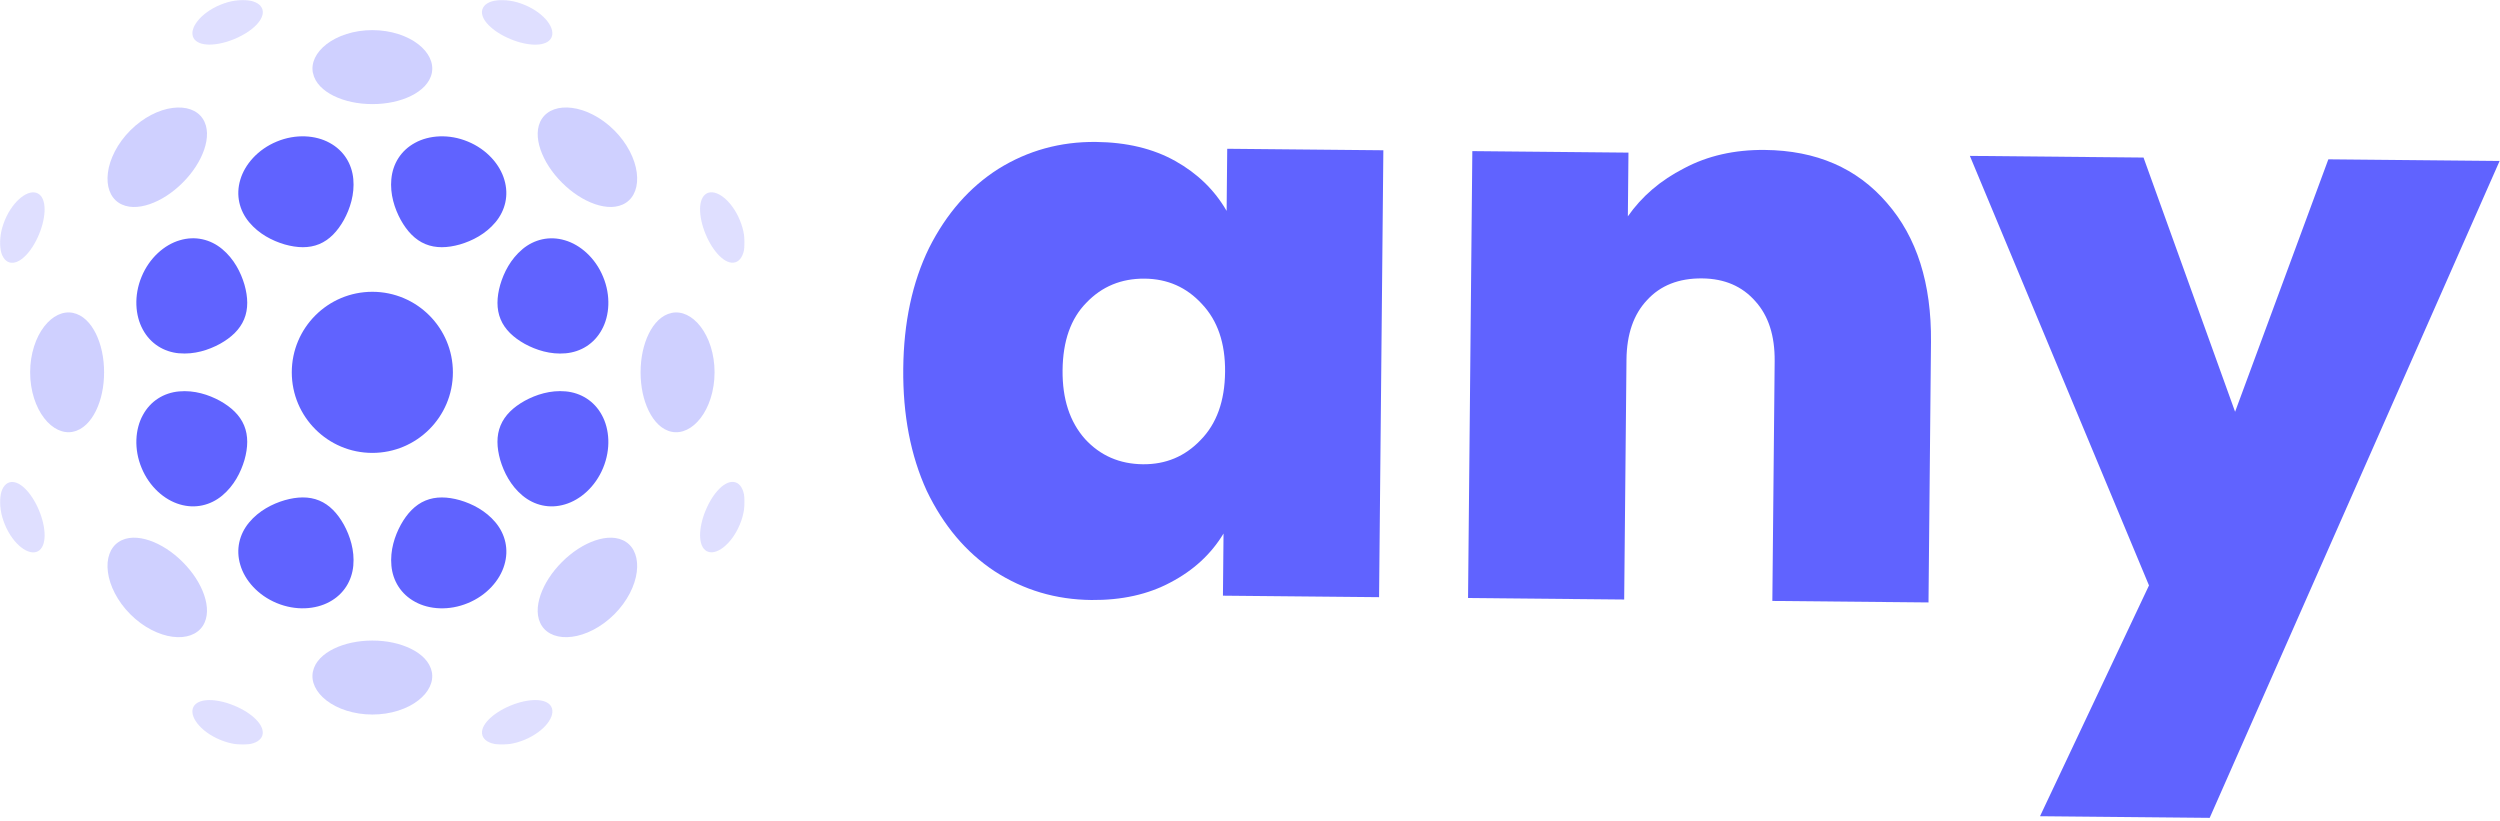
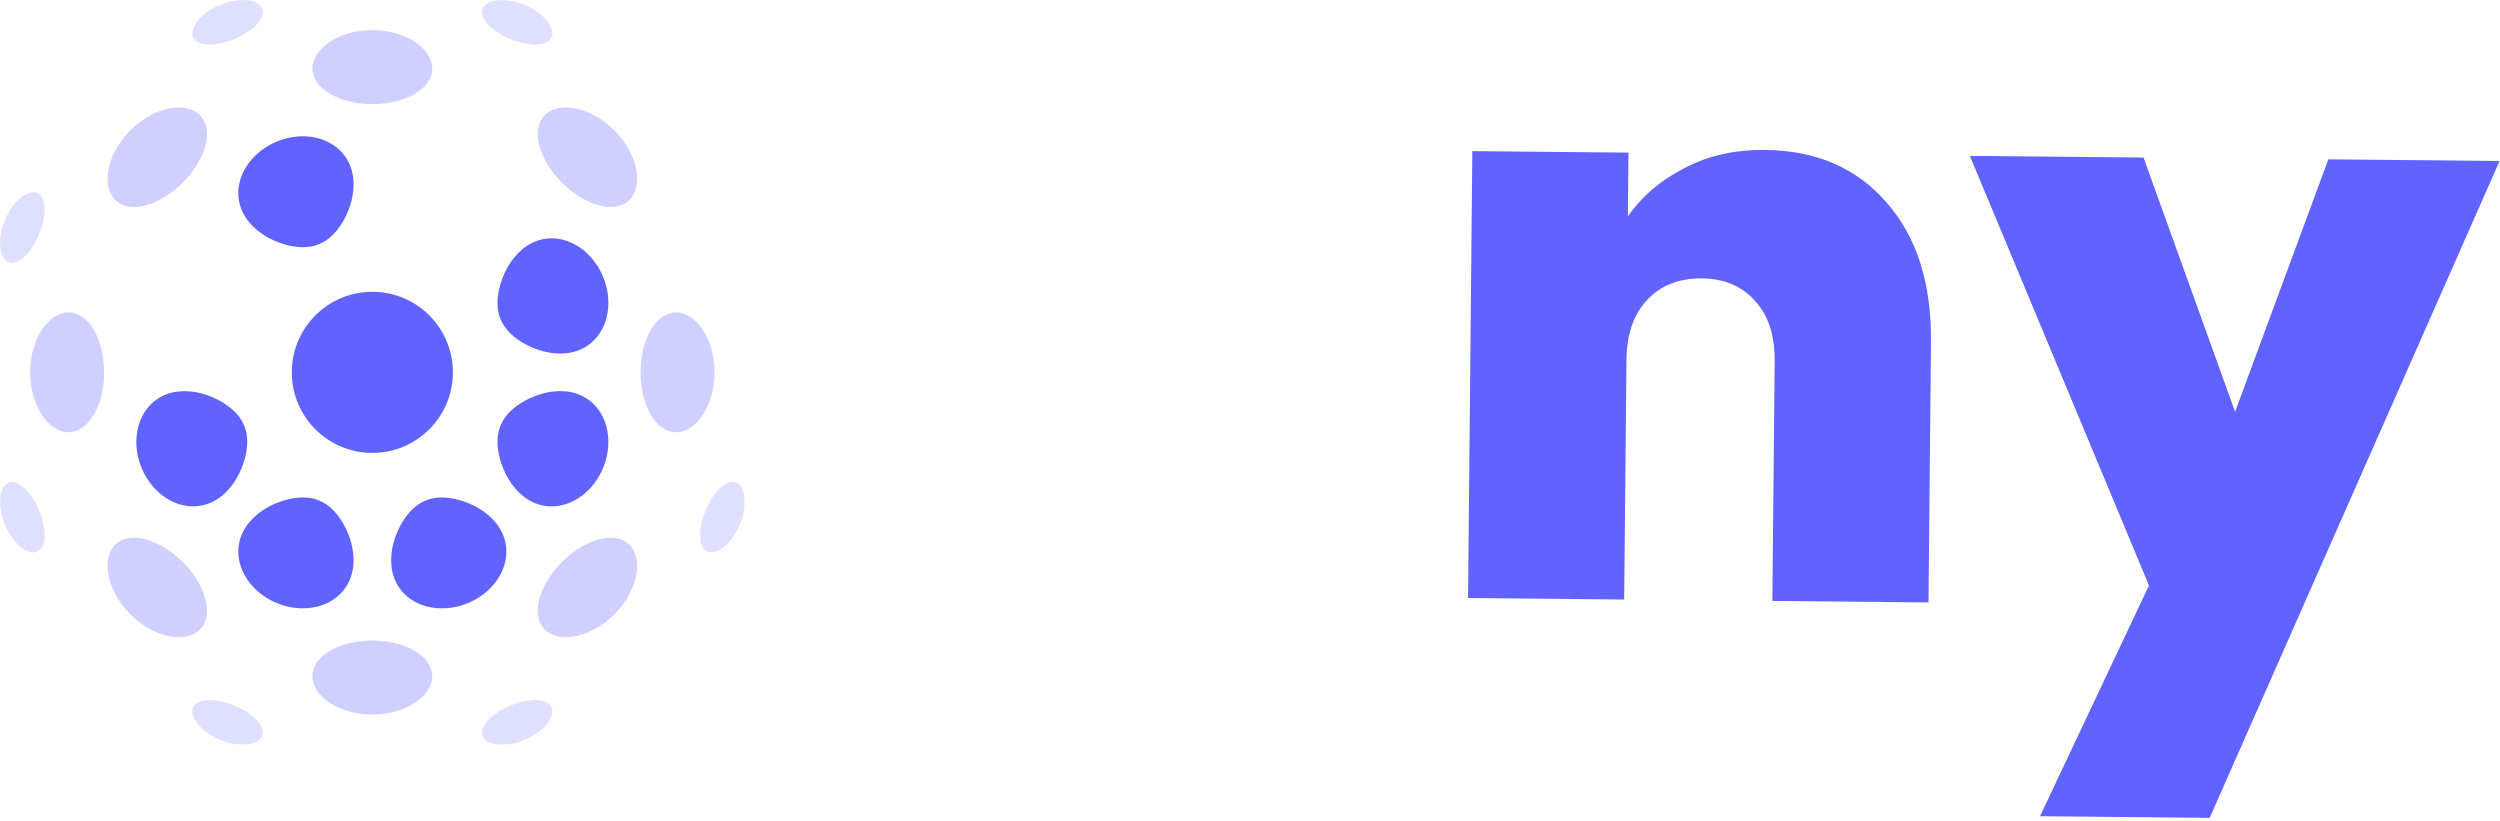
<svg xmlns="http://www.w3.org/2000/svg" width="1927" height="633" viewBox="0 0 1927 633" fill="none">
  <mask id="mask0_3616_6225" style="mask-type:luminance" maskUnits="userSpaceOnUse" x="0" y="0" width="574" height="574">
    <path d="M574 574L574 0L0 -2.65196e-05L-2.37381e-05 574L574 574Z" fill="white" />
  </mask>
  <g mask="url(#mask0_3616_6225)">
-     <path d="M301.667 137.987C302.718 126.283 309.025 115.958 319.958 110.072C330.726 104.161 346.121 103.063 360.675 109.137C375.251 115.141 385.343 126.798 388.754 138.571C392.328 150.461 389.478 162.212 381.956 171.251C374.387 180.339 364.085 185.618 354.508 188.422C344.813 191.155 335.843 191.435 327.877 188.141C319.934 184.847 313.814 178.307 308.908 169.523C304.143 160.763 300.545 149.761 301.643 137.987L301.667 137.987Z" fill="#6063FF" />
    <path d="M402.748 192.014C411.788 184.493 423.538 181.666 435.429 185.216C447.226 188.651 458.859 198.719 464.863 213.319C470.937 227.873 469.862 243.267 463.928 254.036C458.041 264.968 447.717 271.276 436.013 272.327C424.239 273.401 413.237 269.827 404.477 265.061C395.693 260.133 389.153 254.036 385.859 246.093C382.565 238.127 382.845 229.157 385.579 219.486C388.405 209.908 393.661 199.606 402.748 192.037L402.748 192.014Z" fill="#6063FF" />
    <path d="M417.79 91.409C422.134 84.868 430.567 81.808 440.939 83.163C451.265 84.471 463.412 90.358 473.503 100.472C483.619 110.564 489.505 122.712 490.813 133.037C492.169 143.409 489.108 151.865 482.567 156.21C476.003 160.578 467.337 160.321 458.646 157.355C449.91 154.341 441.08 148.688 433.184 140.793C425.288 132.897 419.635 124.066 416.622 115.329C413.678 106.64 413.422 97.973 417.766 91.409L417.79 91.409Z" fill="#6063FF" fill-opacity="0.3" />
    <path d="M371.816 7.236C372.937 3.475 377.119 0.975 383.053 0.251C388.986 -0.497 396.671 0.578 404.381 3.778C412.089 6.979 418.279 11.651 421.923 16.369C425.592 21.088 426.759 25.807 424.891 29.264C423.022 32.745 418.56 34.357 412.907 34.427C407.254 34.497 400.433 33.025 393.448 30.129C386.463 27.232 380.599 23.424 376.629 19.383C372.681 15.342 370.649 11.043 371.793 7.259L371.816 7.236Z" fill="#6063FF" fill-opacity="0.2" />
-     <path d="M544.751 149.081C548.209 147.212 552.927 148.38 557.646 152.072C562.365 155.716 567.06 161.906 570.237 169.614C573.438 177.324 574.512 185.009 573.765 190.943C573.041 196.876 570.541 201.058 566.78 202.179C562.996 203.323 558.697 201.291 554.656 197.343C550.615 193.372 546.807 187.509 543.91 180.548C541.014 173.562 539.565 166.718 539.612 161.065C539.682 155.435 541.294 150.95 544.775 149.081L544.751 149.081Z" fill="#6063FF" fill-opacity="0.2" />
    <path d="M192.014 171.251C184.493 162.212 181.643 150.461 185.216 138.571C188.651 126.773 198.765 115.117 213.342 109.113C227.896 103.063 243.267 104.161 254.013 110.072C264.945 115.958 271.252 126.283 272.327 137.986C273.401 149.76 269.85 160.786 265.061 169.546C260.133 178.33 253.989 184.871 246.047 188.164C238.104 191.458 229.157 191.131 219.463 188.421C209.885 185.595 199.583 180.339 192.014 171.251Z" fill="#6063FF" />
    <path d="M241.19 56.227C239.626 48.541 243.433 40.412 251.749 34.011C259.972 27.634 272.727 23.195 287.023 23.219C301.319 23.219 314.074 27.634 322.297 34.011C330.59 40.389 334.421 48.518 332.856 56.227C331.291 63.959 324.983 69.892 316.761 73.957C308.468 77.999 298.213 80.241 287.047 80.241C275.88 80.241 265.625 77.999 257.332 73.957C249.086 69.892 242.779 63.959 241.237 56.227L241.19 56.227Z" fill="#6063FF" fill-opacity="0.3" />
    <path d="M149.175 29.22C147.306 25.763 148.497 21.044 152.188 16.325C155.856 11.606 162.047 6.911 169.755 3.734C177.464 0.534 185.149 -0.518 191.06 0.23C196.993 0.977 201.151 3.477 202.273 7.238C203.417 11.022 201.385 15.321 197.437 19.362C193.489 23.403 187.626 27.188 180.641 30.084C173.657 32.981 166.812 34.429 161.159 34.383C155.506 34.312 151.02 32.701 149.175 29.243L149.175 29.22Z" fill="#6063FF" fill-opacity="0.2" />
    <path d="M436.01 301.673C447.713 302.747 458.038 309.054 463.925 319.963C469.835 330.732 470.933 346.08 464.883 360.657C458.879 375.234 447.246 385.349 435.425 388.783C423.535 392.357 411.785 389.506 402.745 381.985C393.657 374.416 388.401 364.114 385.575 354.536C382.841 344.865 382.538 335.918 385.832 327.952C389.125 319.986 395.666 313.866 404.45 308.938C413.21 304.172 424.236 300.598 436.01 301.673Z" fill="#6063FF" />
    <path d="M517.777 241.169C525.463 239.604 533.592 243.411 539.993 251.728C546.37 259.951 550.808 272.705 550.785 287.002C550.785 301.299 546.37 314.053 539.993 322.276C533.615 330.569 525.486 334.376 517.777 332.835C510.045 331.269 504.111 324.962 500.047 316.716C496.005 308.423 493.763 298.168 493.763 287.002C493.763 275.836 496.005 265.581 500.047 257.288C504.111 249.041 510.045 242.758 517.777 241.193L517.777 241.169Z" fill="#6063FF" fill-opacity="0.3" />
    <path d="M566.762 371.726C570.523 372.848 573.023 377.006 573.77 382.939C574.518 388.85 573.466 396.535 570.266 404.267C567.089 411.976 562.394 418.167 557.675 421.834C552.956 425.525 548.237 426.693 544.78 424.847C541.299 422.979 539.687 418.494 539.617 412.864C539.571 407.21 541.019 400.366 543.916 393.381C546.812 386.397 550.62 380.533 554.638 376.585C558.679 372.637 562.978 370.628 566.762 371.75L566.762 371.726Z" fill="#6063FF" fill-opacity="0.2" />
    <path d="M381.983 402.727C389.505 411.768 392.355 423.518 388.781 435.408C385.371 447.205 375.279 458.839 360.702 464.843C346.149 470.916 330.755 469.841 319.985 463.907C309.053 458.021 302.746 447.696 301.694 435.992C300.62 424.219 304.194 413.193 308.959 404.456C313.865 395.672 319.985 389.131 327.928 385.838C335.893 382.544 344.864 382.824 354.535 385.557C364.113 388.384 374.414 393.64 381.983 402.727Z" fill="#6063FF" />
    <path d="M482.572 417.77C489.112 422.115 492.173 430.548 490.817 440.943C489.509 451.269 483.622 463.416 473.507 473.508C463.393 483.622 451.269 489.51 440.943 490.817C430.571 492.173 422.115 489.112 417.77 482.572C413.402 476.007 413.659 467.341 416.625 458.65C419.639 449.914 425.292 441.083 433.188 433.188C441.083 425.292 449.914 419.639 458.65 416.625C467.341 413.659 476.007 413.425 482.572 417.77Z" fill="#6063FF" fill-opacity="0.3" />
    <path d="M424.919 544.734C426.788 548.191 425.62 552.91 421.928 557.629C418.284 562.348 412.094 567.02 404.386 570.22C396.676 573.42 388.991 574.495 383.057 573.748C377.101 573.023 372.942 570.524 371.821 566.763C370.677 562.978 372.709 558.68 376.657 554.639C380.628 550.597 386.491 546.79 393.476 543.893C400.461 540.996 407.282 539.548 412.959 539.595C418.588 539.665 423.073 541.277 424.942 544.734L424.919 544.734Z" fill="#6063FF" fill-opacity="0.2" />
    <path d="M272.327 435.984C271.253 447.688 264.946 458.013 254.014 463.9C243.244 469.81 227.897 470.908 213.343 464.858C198.766 458.854 188.628 447.197 185.217 435.4C181.643 423.51 184.494 411.76 192.015 402.719C199.584 393.632 209.886 388.376 219.464 385.549C229.135 382.816 238.082 382.513 246.048 385.807C254.014 389.1 260.134 395.641 265.062 404.424C269.828 413.185 273.402 424.211 272.327 435.984Z" fill="#6063FF" />
    <path d="M332.831 517.753C334.396 525.461 330.589 533.568 322.272 539.968C314.049 546.345 301.295 550.784 286.998 550.76C272.701 550.76 259.947 546.345 251.724 539.968C243.431 533.591 239.624 525.461 241.165 517.776C242.731 510.044 249.038 504.087 257.261 500.046C265.554 496.004 275.808 493.761 286.975 493.738C298.141 493.738 308.396 495.981 316.689 500.046C324.935 504.11 331.242 510.044 332.784 517.776L332.831 517.753Z" fill="#6063FF" fill-opacity="0.3" />
    <path d="M202.27 566.763C201.148 570.524 196.99 573.023 191.057 573.771C185.146 574.519 177.461 573.468 169.729 570.267C162.02 567.09 155.829 562.395 152.162 557.676C148.471 552.957 147.303 548.239 149.149 544.781C151.017 541.3 155.503 539.688 161.132 539.618C166.786 539.572 173.63 541.02 180.615 543.917C187.599 546.813 193.463 550.598 197.411 554.64C201.359 558.681 203.368 562.978 202.246 566.763L202.27 566.763Z" fill="#6063FF" fill-opacity="0.2" />
    <path d="M171.273 381.989C162.232 389.511 150.482 392.338 138.592 388.787C126.795 385.352 115.161 375.284 109.158 360.708C103.084 346.155 104.182 330.76 110.093 319.991C115.979 309.058 126.304 302.751 138.008 301.7C149.781 300.625 160.784 304.199 169.544 308.965C178.328 313.894 184.869 319.991 188.162 327.933C191.456 335.876 191.176 344.869 188.443 354.541C185.616 364.118 180.36 374.42 171.273 381.989Z" fill="#6063FF" />
    <path d="M156.225 482.572C151.88 489.113 143.447 492.173 133.052 490.818C122.727 489.51 110.58 483.623 100.488 473.508C90.373 463.393 84.487 451.246 83.178 440.944C81.823 430.572 84.883 422.116 91.401 417.771C97.965 413.402 106.632 413.659 115.345 416.626C124.082 419.639 132.912 425.293 140.808 433.188C148.704 441.084 154.357 449.915 157.37 458.651C160.337 467.341 160.571 476.008 156.225 482.572Z" fill="#6063FF" fill-opacity="0.3" />
    <path d="M29.262 424.895C25.805 426.764 21.086 425.596 16.367 421.928C11.649 418.284 6.953 412.094 3.776 404.385C0.576 396.676 -0.499 388.991 0.249 383.057C0.973 377.123 3.472 372.942 7.234 371.821C11.018 370.676 15.317 372.708 19.358 376.656C23.399 380.628 27.206 386.491 30.104 393.476C33 400.461 34.448 407.305 34.401 412.935C34.331 418.565 32.72 423.05 29.239 424.919L29.262 424.895Z" fill="#6063FF" fill-opacity="0.2" />
-     <path d="M138.008 272.329C126.305 271.254 115.979 264.947 110.093 254.015C104.182 243.245 103.084 227.898 109.135 213.321C115.138 198.744 126.795 188.606 138.592 185.195C150.482 181.622 162.232 184.471 171.273 191.993C180.36 199.562 185.616 209.864 188.443 219.442C191.176 229.136 191.479 238.083 188.186 246.025C184.892 253.991 178.351 260.135 169.568 265.041C160.808 269.806 149.781 273.38 138.008 272.306L138.008 272.329Z" fill="#6063FF" />
    <path d="M56.243 332.81C48.534 334.376 40.405 330.567 34.027 322.274C27.65 314.052 23.212 301.297 23.235 287.001C23.235 272.704 27.65 259.949 34.027 251.727C40.405 243.434 48.534 239.603 56.22 241.167C63.952 242.733 69.909 249.04 73.951 257.263C77.992 265.556 80.234 275.811 80.234 286.977C80.234 298.143 77.992 308.399 73.927 316.692C69.862 324.937 63.929 331.222 56.197 332.787L56.243 332.81Z" fill="#6063FF" fill-opacity="0.3" />
    <path d="M7.237 202.249C3.476 201.128 0.977 196.97 0.229 191.036C-0.518 185.126 0.532 177.441 3.733 169.732C6.91 162.023 11.606 155.832 16.325 152.141C21.043 148.451 25.762 147.283 29.219 149.127C32.7 150.997 34.312 155.482 34.382 161.135C34.429 166.788 32.98 173.632 30.083 180.618C27.187 187.602 23.402 193.466 19.361 197.414C15.32 201.361 11.021 203.37 7.237 202.249Z" fill="#6063FF" fill-opacity="0.2" />
    <path d="M91.428 156.231C84.887 151.886 81.827 143.453 83.182 133.058C84.49 122.733 90.377 110.585 100.492 100.47C110.607 90.356 122.754 84.469 133.056 83.184C143.451 81.829 151.884 84.866 156.229 91.407C160.598 97.971 160.341 106.638 157.374 115.351C154.36 124.088 148.707 132.918 140.811 140.814C132.916 148.709 124.086 154.363 115.349 157.376C106.658 160.342 97.992 160.576 91.428 156.231Z" fill="#6063FF" fill-opacity="0.3" />
    <path d="M286.998 349.097C252.706 349.097 224.906 321.298 224.906 287.006C224.906 252.713 252.706 224.914 286.998 224.914C321.291 224.914 349.09 252.713 349.09 287.006C349.09 321.298 321.291 349.097 286.998 349.097Z" fill="#6063FF" />
  </g>
-   <path d="M696.222 284.229C696.563 248.615 703.206 217.564 716.151 191.078C729.506 164.595 747.304 144.295 769.547 130.18C792.199 116.068 817.238 109.143 844.665 109.406C868.408 109.633 888.831 114.537 905.934 124.117C923.037 133.697 936.219 146.515 945.482 162.57L945.94 114.675L1066.29 115.828L1062.99 460.303L942.64 459.15L943.099 411.255C933.531 427.13 919.9 439.691 902.208 448.937C884.925 458.188 864.616 462.701 841.283 462.478C813.856 462.215 788.953 454.812 766.576 440.269C744.608 425.73 727.202 405.093 714.357 378.359C701.926 351.22 695.881 319.843 696.222 284.229ZM944.293 286.606C944.505 264.5 938.531 247.044 926.372 234.236C914.622 221.432 899.946 214.946 882.344 214.777C864.332 214.605 849.33 220.806 837.337 233.383C825.348 245.55 819.245 262.891 819.029 285.405C818.818 307.511 824.585 325.17 836.331 338.383C848.081 351.187 862.961 357.675 880.973 357.848C898.576 358.017 913.373 351.813 925.366 339.236C937.769 326.664 944.078 309.12 944.293 286.606Z" fill="#6063FF" />
  <path d="M1360.25 115.574C1399.96 115.954 1431.35 129.56 1454.43 156.392C1477.52 182.815 1488.84 218.541 1488.41 263.57L1486.49 464.361L1366.13 463.207L1367.91 278.382C1368.09 258.733 1363.12 243.333 1353 232.182C1342.87 220.622 1329.21 214.76 1312.02 214.595C1294.01 214.422 1279.83 220.018 1269.49 231.382C1259.15 242.337 1253.88 257.639 1253.69 277.288L1251.92 462.113L1131.57 460.96L1134.87 116.485L1255.22 117.638L1254.75 166.761C1265.55 151.307 1279.99 138.959 1298.09 129.716C1316.2 120.064 1336.92 115.35 1360.25 115.574Z" fill="#6063FF" />
  <path d="M1926.7 124.071L1703.23 630.4L1572.44 629.147L1656.44 451.25L1518.37 120.159L1652.23 121.441L1722.81 317.4L1794.69 122.806L1926.7 124.071Z" fill="#6063FF" />
</svg>